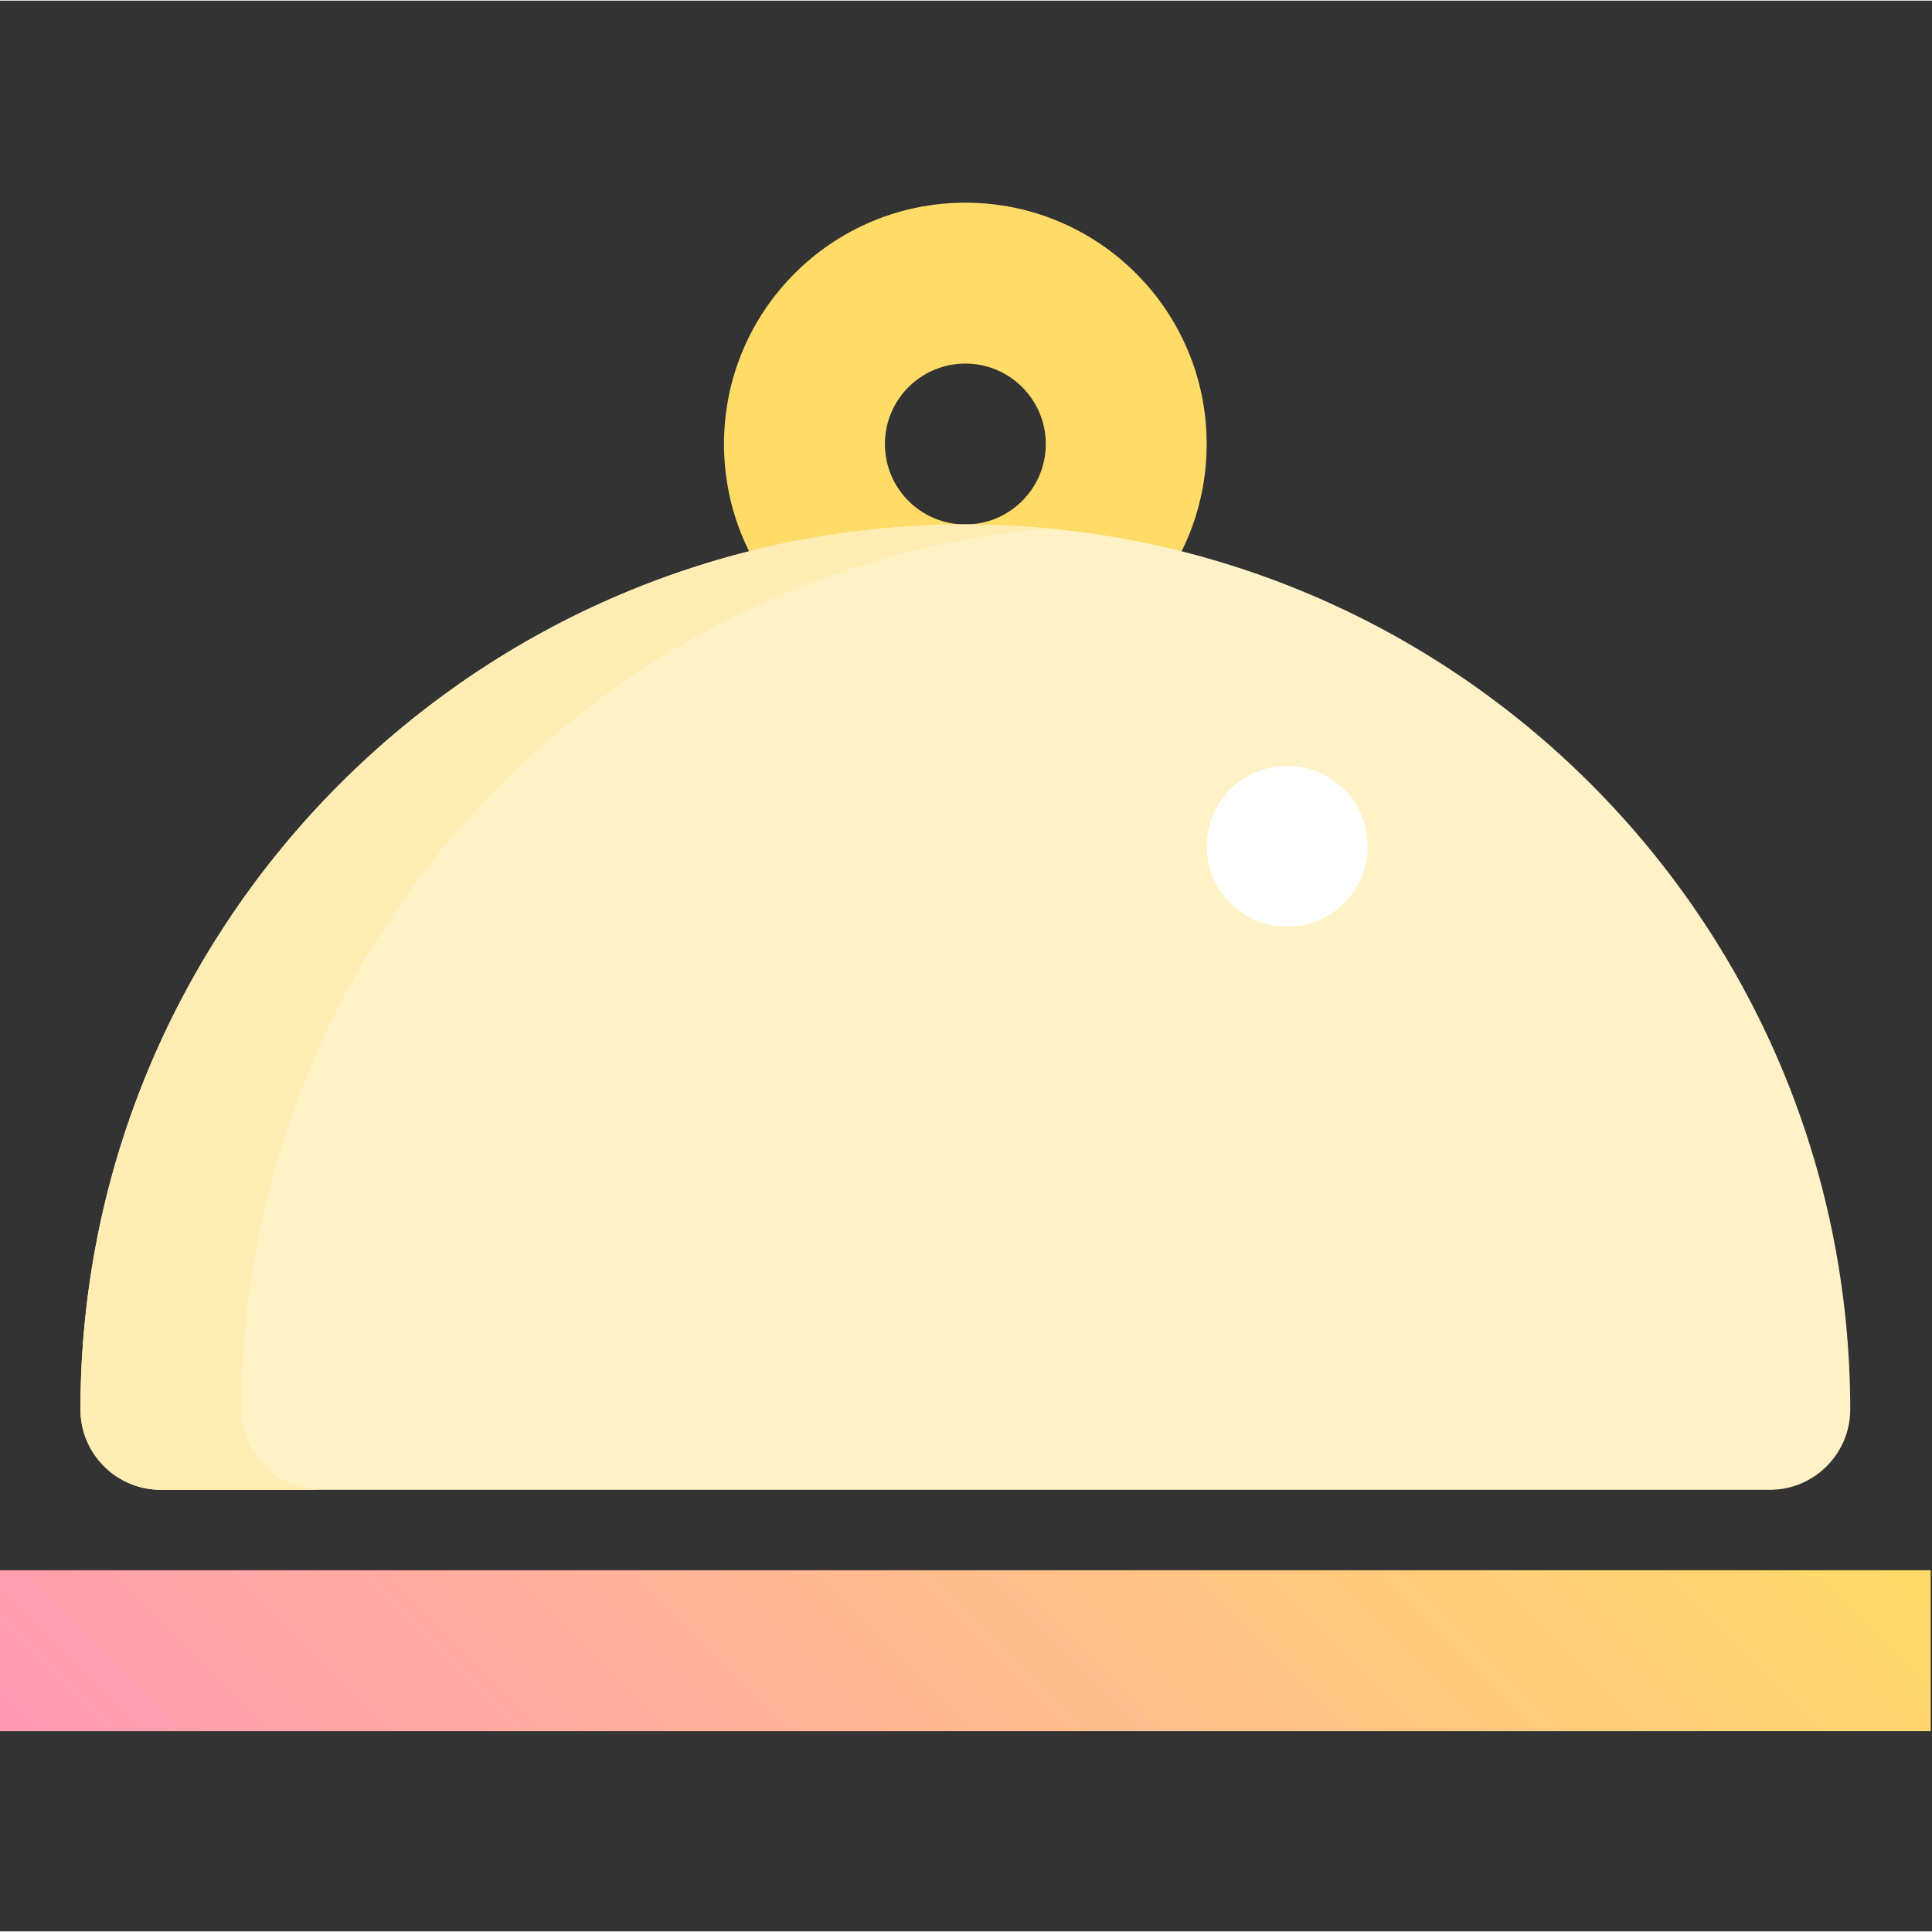
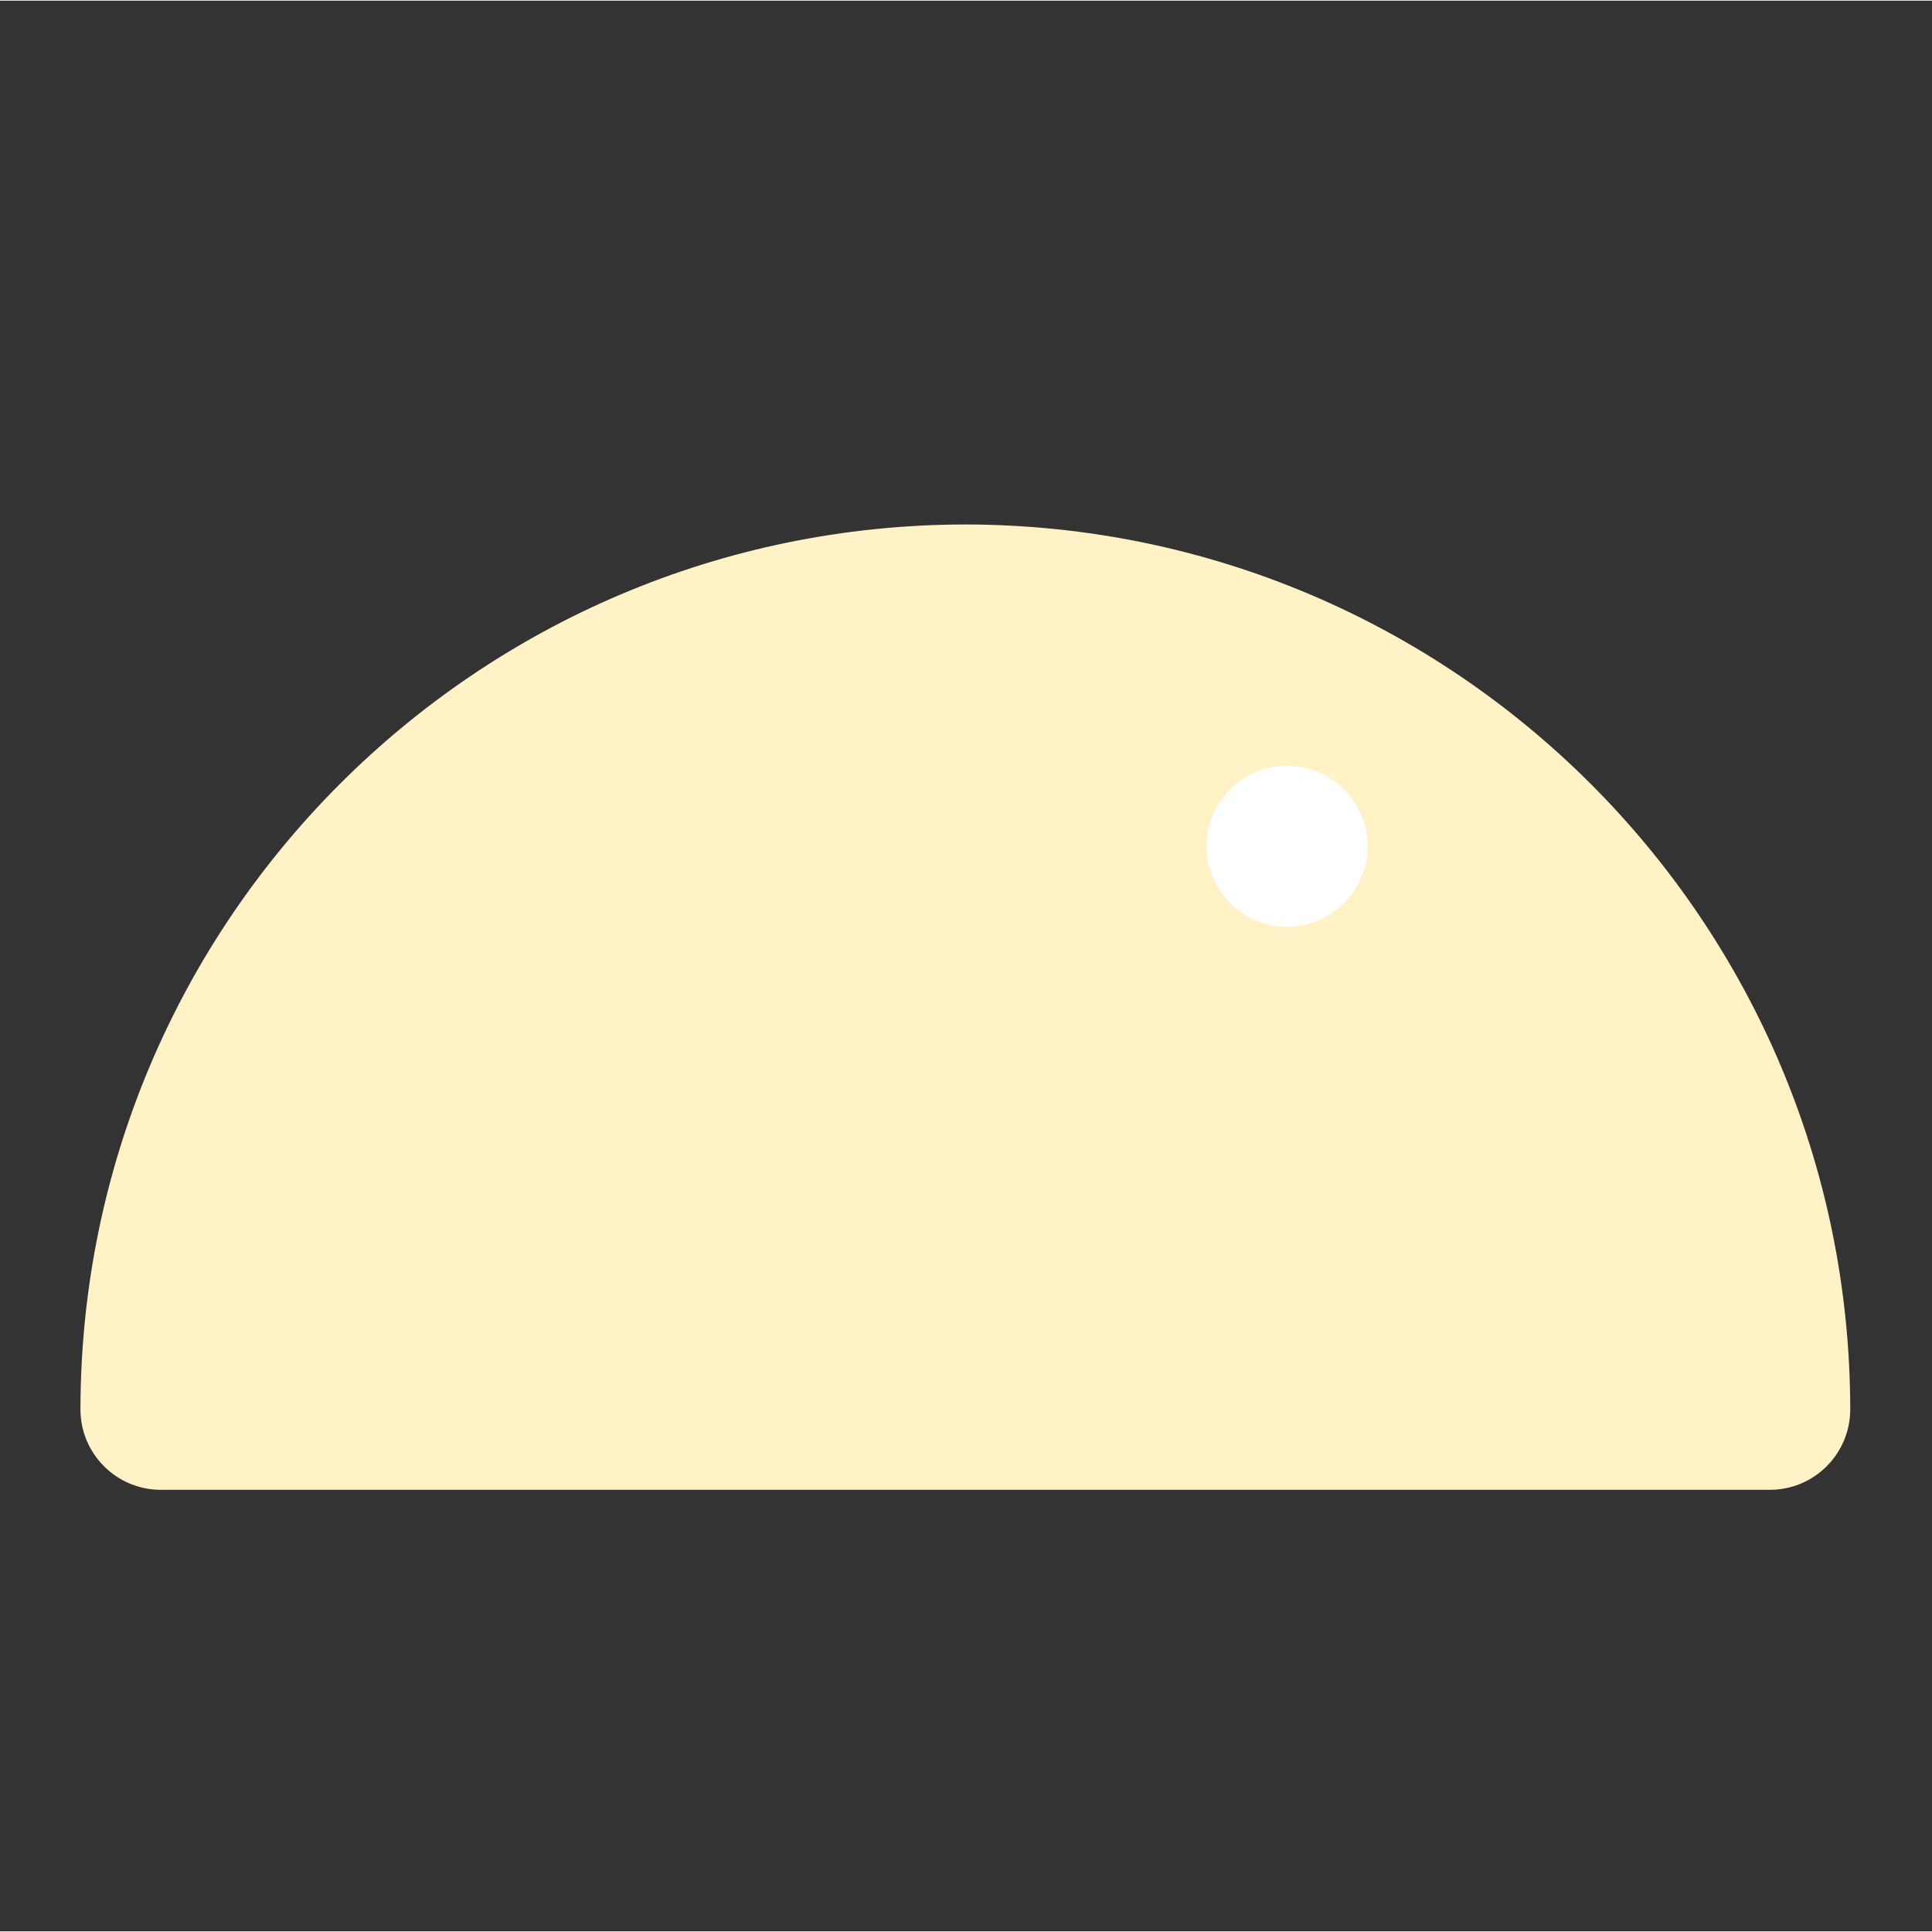
<svg xmlns="http://www.w3.org/2000/svg" height="594pt" version="1.1" viewBox="0 -62 594.404 594" width="594pt">
  <rect x="0" y="-62" width="594.404" height="594" fill="#333333" stroke="none" />
  <defs>
    <linearGradient gradientTransform="matrix(0.999,0,0,-0.999,0,551.1)" gradientUnits="userSpaceOnUse" id="linear0" x1="136.218" x2="458.186" y1="-55.471" y2="266.498">
      <stop offset="0" style="stop-color:rgb(100%,60%,70.98%);stop-opacity:1;" />
      <stop offset="1" style="stop-color:rgb(100%,86.275%,40.784%);stop-opacity:1;" />
    </linearGradient>
  </defs>
  <g id="surface1">
-     <path d="M 0 420.91 L 594 420.91 L 594 470.41 L 0 470.41 Z M 0 420.91 " style=" stroke:none;fill-rule:nonzero;fill:url(#linear0);" />
-     <path d="M 297 148.66 C 255.992 148.66 222.75 115.418 222.75 74.41 C 222.75 33.402 255.992 0.16 297 0.16 C 338.008 0.16 371.25 33.402 371.25 74.41 C 371.25 115.418 338.008 148.66 297 148.66 Z M 297 49.66 C 283.332 49.66 272.25 60.738 272.25 74.41 C 272.25 88.078 283.332 99.16 297 99.16 C 310.668 99.16 321.75 88.078 321.75 74.41 C 321.75 60.738 310.668 49.66 297 49.66 Z M 297 49.66 " style=" stroke:none;fill-rule:nonzero;fill:rgb(100%,86.275%,40.784%);fill-opacity:1;" />
    <path d="M 297 99.16 C 146.707 99.324 24.914 221.117 24.75 371.41 C 24.75 385.078 35.832 396.16 49.5 396.16 L 544.5 396.16 C 558.168 396.16 569.25 385.078 569.25 371.41 C 569.086 221.117 447.293 99.324 297 99.16 Z M 297 99.16 " style=" stroke:none;fill-rule:nonzero;fill:rgb(100%,94.902%,77.647%);fill-opacity:1;" />
-     <path d="M 74.25 371.41 C 74.449 230.742 181.676 113.336 321.75 100.422 C 313.582 99.68 305.367 99.16 297 99.16 C 146.707 99.324 24.914 221.117 24.75 371.41 C 24.75 385.078 35.832 396.16 49.5 396.16 L 99 396.16 C 85.332 396.16 74.25 385.078 74.25 371.41 Z M 74.25 371.41 " style=" stroke:none;fill-rule:nonzero;fill:rgb(100%,92.941%,70.588%);fill-opacity:1;" />
    <path d="M 420.75 198.16 C 420.75 211.828 409.668 222.91 396 222.91 C 382.332 222.91 371.25 211.828 371.25 198.16 C 371.25 184.488 382.332 173.41 396 173.41 C 409.668 173.41 420.75 184.488 420.75 198.16 Z M 420.75 198.16 " style=" stroke:none;fill-rule:nonzero;fill:rgb(100%,100%,100%);fill-opacity:1;" />
  </g>
</svg>